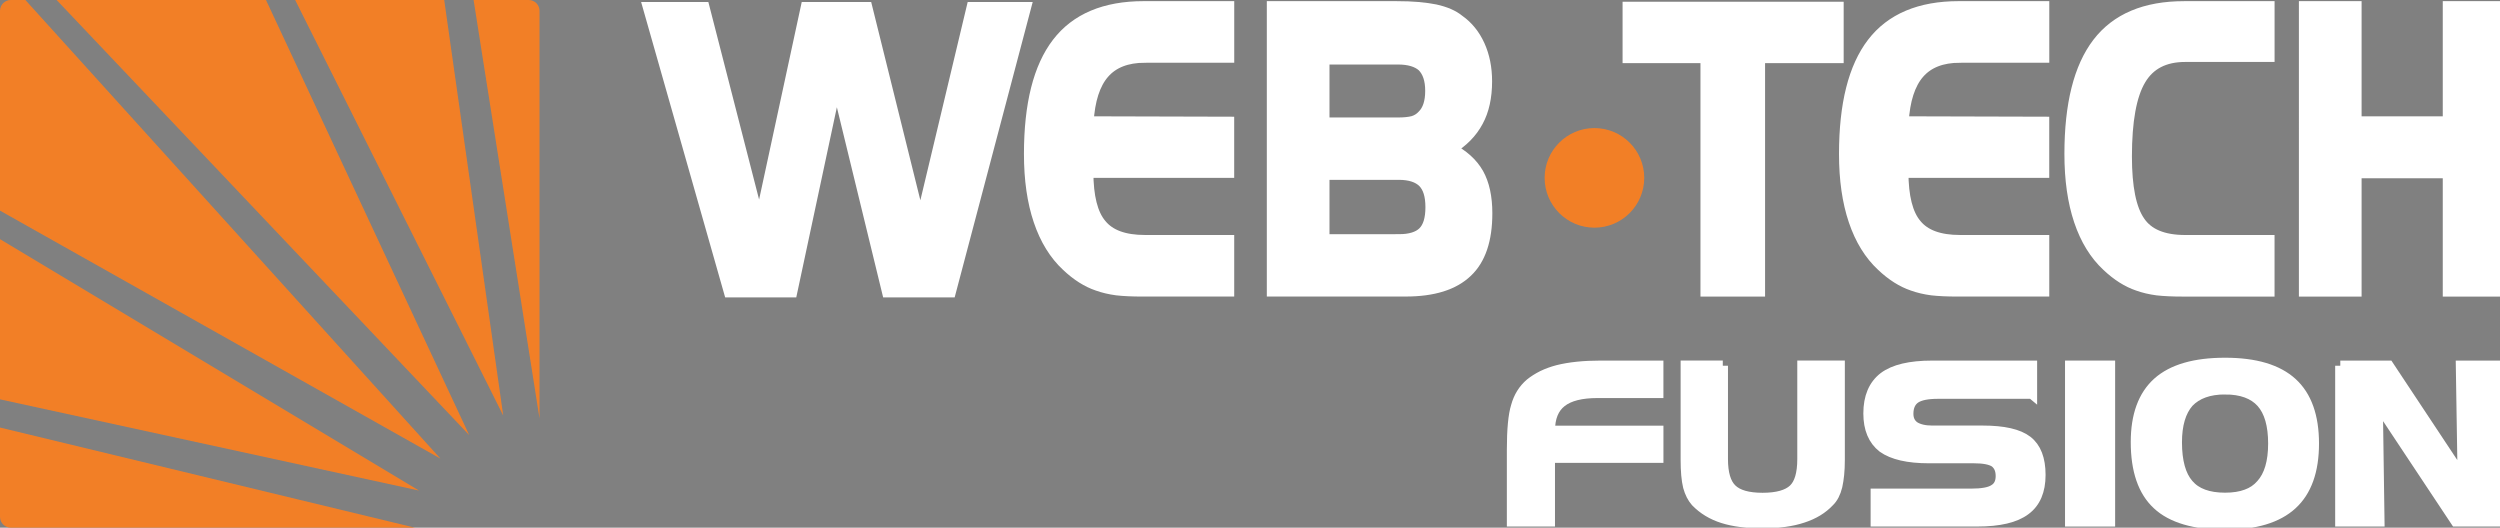
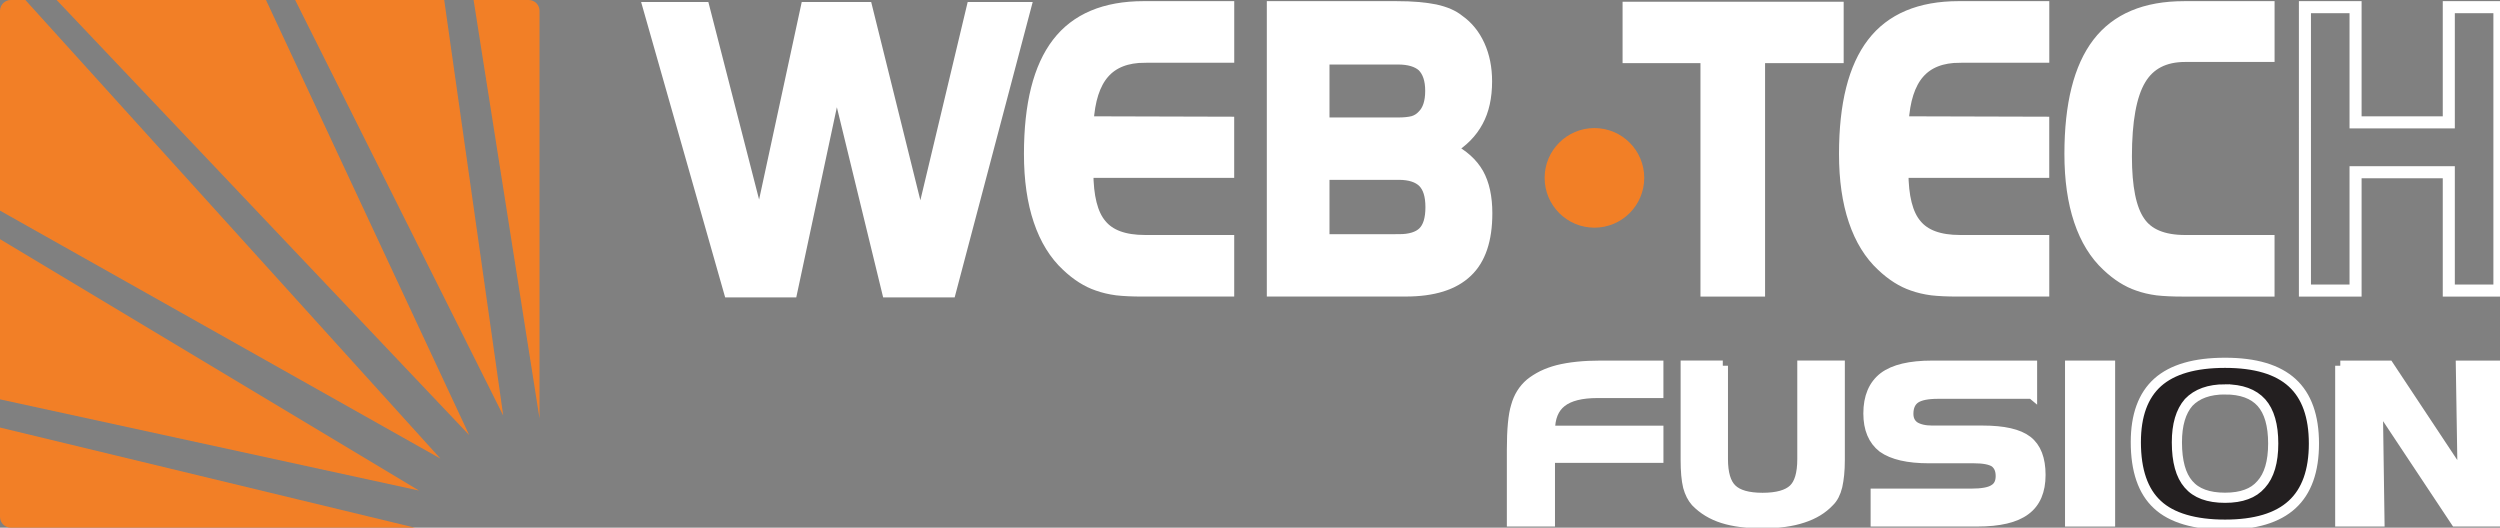
<svg xmlns="http://www.w3.org/2000/svg" id="Layer_1" data-name="Layer 1" viewBox="0 0 1212.28 255.86">
  <rect x="0" y="0" width="1212.28" height="255.86" fill="#808080" stroke="none" />
  <defs>
    <style>
      .cls-1 {
        fill: #fff;
      }

      .cls-2 {
        stroke-width: 4.93px;
      }

      .cls-2, .cls-3, .cls-4, .cls-5, .cls-6 {
        fill: none;
        stroke: #fff;
        stroke-miterlimit: 10;
      }

      .cls-3 {
        stroke-width: 4.99px;
      }

      .cls-7 {
        fill: #f27f26;
      }

      .cls-4 {
        stroke-width: 4.98px;
      }

      .cls-5 {
        stroke-width: 5.05px;
      }

      .cls-6 {
        stroke-width: 5.85px;
      }

      .cls-8 {
        fill: #231f20;
      }
    </style>
  </defs>
  <g>
    <path class="cls-8" d="m314.76,3.9h26.46l27.12,105.58L391.13,3.9h29.03l26.19,105.58L471.55,3.9h25.42l-36.3,137.4h-30.12l-24.93-102.43-21.87,102.43h-29.9L314.76,3.9Z" />
    <path class="cls-1" d="m314.76,3.9h26.46l27.12,105.58L391.13,3.9h29.03l26.19,105.58L471.55,3.9h25.42l-36.3,137.4h-30.12l-24.93-102.43-21.87,102.43h-29.9L314.76,3.9Z" />
    <path class="cls-6" d="m314.76,3.9h26.46l27.12,105.58L391.13,3.9h29.03l26.19,105.58L471.55,3.9h25.42l-36.3,137.4h-30.12l-24.93-102.43-21.87,102.43h-29.9L314.76,3.9Z" />
  </g>
  <g>
    <path class="cls-8" d="m555.16,27.5c-8.82,0-15.5,2.61-20.04,7.81-4.54,5.21-7.12,13.21-7.74,24.01l68.17.19v23.82h-68.28c0,12.07,2.17,20.65,6.51,25.73,4.26,5.21,11.39,7.81,21.38,7.81h40.4v24.01h-41.6c-4.88,0-9-.19-12.36-.57-3.35-.44-6.45-1.17-9.29-2.19-5.07-1.72-9.99-4.83-14.76-9.34-5.9-5.46-10.4-12.75-13.48-21.87-3.08-9.11-4.62-19.87-4.62-32.25,0-24.01,4.49-41.88,13.48-53.6,8.98-11.72,22.88-17.58,41.69-17.58h40.95v24.01h-40.4Z" />
    <path class="cls-1" d="m555.16,27.5c-8.82,0-15.5,2.61-20.04,7.81-4.54,5.21-7.12,13.21-7.74,24.01l68.17.19v23.82h-68.28c0,12.07,2.17,20.65,6.51,25.73,4.26,5.21,11.39,7.81,21.38,7.81h40.4v24.01h-41.6c-4.88,0-9-.19-12.36-.57-3.35-.44-6.45-1.17-9.29-2.19-5.07-1.72-9.99-4.83-14.76-9.34-5.9-5.46-10.4-12.75-13.48-21.87-3.08-9.11-4.62-19.87-4.62-32.25,0-24.01,4.49-41.88,13.48-53.6,8.98-11.72,22.88-17.58,41.69-17.58h40.95v24.01h-40.4Z" />
    <path class="cls-6" d="m555.16,27.5c-8.82,0-15.5,2.61-20.04,7.81-4.54,5.21-7.12,13.21-7.74,24.01l68.17.19v23.82h-68.28c0,12.07,2.17,20.65,6.51,25.73,4.26,5.21,11.39,7.81,21.38,7.81h40.4v24.01h-41.6c-4.88,0-9-.19-12.36-.57-3.35-.44-6.45-1.17-9.29-2.19-5.07-1.72-9.99-4.83-14.76-9.34-5.9-5.46-10.4-12.75-13.48-21.87-3.08-9.11-4.62-19.87-4.62-32.25,0-24.01,4.49-41.88,13.48-53.6,8.98-11.72,22.88-17.58,41.69-17.58h40.95v24.01h-40.4Z" />
  </g>
  <g>
    <path class="cls-8" d="m950.39,27.5c-8.82,0-15.5,2.61-20.04,7.81-4.54,5.21-7.12,13.21-7.74,24.01l68.17.19v23.82h-68.28c0,12.07,2.17,20.65,6.51,25.73,4.26,5.21,11.39,7.81,21.38,7.81h40.4v24.01h-41.6c-4.88,0-9-.19-12.36-.57-3.35-.44-6.45-1.17-9.29-2.19-5.07-1.72-9.99-4.83-14.76-9.34-5.9-5.46-10.4-12.75-13.48-21.87-3.08-9.11-4.62-19.87-4.62-32.25,0-24.01,4.49-41.88,13.48-53.6,8.98-11.72,22.88-17.58,41.69-17.58h40.95v24.01h-40.4Z" />
    <path class="cls-1" d="m950.39,27.5c-8.82,0-15.5,2.61-20.04,7.81-4.54,5.21-7.12,13.21-7.74,24.01l68.17.19v23.82h-68.28c0,12.07,2.17,20.65,6.51,25.73,4.26,5.21,11.39,7.81,21.38,7.81h40.4v24.01h-41.6c-4.88,0-9-.19-12.36-.57-3.35-.44-6.45-1.17-9.29-2.19-5.07-1.72-9.99-4.83-14.76-9.34-5.9-5.46-10.4-12.75-13.48-21.87-3.08-9.11-4.62-19.87-4.62-32.25,0-24.01,4.49-41.88,13.48-53.6,8.98-11.72,22.88-17.58,41.69-17.58h40.95v24.01h-40.4Z" />
    <path class="cls-6" d="m950.39,27.5c-8.82,0-15.5,2.61-20.04,7.81-4.54,5.21-7.12,13.21-7.74,24.01l68.17.19v23.82h-68.28c0,12.07,2.17,20.65,6.51,25.73,4.26,5.21,11.39,7.81,21.38,7.81h40.4v24.01h-41.6c-4.88,0-9-.19-12.36-.57-3.35-.44-6.45-1.17-9.29-2.19-5.07-1.72-9.99-4.83-14.76-9.34-5.9-5.46-10.4-12.75-13.48-21.87-3.08-9.11-4.62-19.87-4.62-32.25,0-24.01,4.49-41.88,13.48-53.6,8.98-11.72,22.88-17.58,41.69-17.58h40.95v24.01h-40.4Z" />
  </g>
  <g>
    <path class="cls-8" d="m1059.62,27.12c-10.13,0-17.44,3.78-21.92,11.34-4.56,7.62-6.83,20.1-6.83,37.45,0,14.93,2.13,25.47,6.4,31.63,4.16,6.23,11.61,9.34,22.36,9.34h40.4v24.01h-41.6c-4.88,0-9-.19-12.36-.57-3.35-.44-6.45-1.17-9.29-2.19-5.07-1.72-9.99-4.83-14.76-9.34-5.9-5.46-10.39-12.75-13.45-21.87-3.06-9.11-4.59-19.87-4.59-32.25,0-24.01,4.48-41.88,13.45-53.6,8.97-11.72,22.85-17.58,41.66-17.58h40.95v23.63h-40.4Z" />
    <path class="cls-1" d="m1059.62,27.12c-10.13,0-17.44,3.78-21.92,11.34-4.56,7.62-6.83,20.1-6.83,37.45,0,14.93,2.13,25.47,6.4,31.63,4.16,6.23,11.61,9.34,22.36,9.34h40.4v24.01h-41.6c-4.88,0-9-.19-12.36-.57-3.35-.44-6.45-1.17-9.29-2.19-5.07-1.72-9.99-4.83-14.76-9.34-5.9-5.46-10.39-12.75-13.45-21.87-3.06-9.11-4.59-19.87-4.59-32.25,0-24.01,4.48-41.88,13.45-53.6,8.97-11.72,22.85-17.58,41.66-17.58h40.95v23.63h-40.4Z" />
    <path class="cls-6" d="m1059.62,27.12c-10.13,0-17.44,3.78-21.92,11.34-4.56,7.62-6.83,20.1-6.83,37.45,0,14.93,2.13,25.47,6.4,31.63,4.16,6.23,11.61,9.34,22.36,9.34h40.4v24.01h-41.6c-4.88,0-9-.19-12.36-.57-3.35-.44-6.45-1.17-9.29-2.19-5.07-1.72-9.99-4.83-14.76-9.34-5.9-5.46-10.39-12.75-13.45-21.87-3.06-9.11-4.59-19.87-4.59-32.25,0-24.01,4.48-41.88,13.45-53.6,8.97-11.72,22.85-17.58,41.66-17.58h40.95v23.63h-40.4Z" />
  </g>
  <g>
    <path class="cls-8" d="m733.18,218.18c0-9.91.67-16.98,2-21.2,1.23-4.5,3.52-8.18,6.87-11.05,1.69-1.36,3.68-2.62,5.97-3.77,2.23-1.08,4.69-1.97,7.36-2.67,5.7-1.43,12.62-2.15,20.77-2.15h27.97v13.19h-29.48c-7.88,0-13.69,1.47-17.42,4.4-3.79,2.93-5.68,7.59-5.68,13.98h52.59v13.04h-52.59v30.89h-18.36v-34.66Z" />
    <path class="cls-1" d="m733.18,218.18c0-9.91.67-16.98,2-21.2,1.23-4.5,3.52-8.18,6.87-11.05,1.69-1.36,3.68-2.62,5.97-3.77,2.23-1.08,4.69-1.97,7.36-2.67,5.7-1.43,12.62-2.15,20.77-2.15h27.97v13.19h-29.48c-7.88,0-13.69,1.47-17.42,4.4-3.79,2.93-5.68,7.59-5.68,13.98h52.59v13.04h-52.59v30.89h-18.36v-34.66Z" />
    <path class="cls-4" d="m733.18,218.18c0-9.91.67-16.98,2-21.2,1.23-4.5,3.52-8.18,6.87-11.05,1.69-1.36,3.68-2.62,5.97-3.77,2.23-1.08,4.69-1.97,7.36-2.67,5.7-1.43,12.62-2.15,20.77-2.15h27.97v13.19h-29.48c-7.88,0-13.69,1.47-17.42,4.4-3.79,2.93-5.68,7.59-5.68,13.98h52.59v13.04h-52.59v30.89h-18.36v-34.66Z" />
  </g>
  <g>
    <path class="cls-8" d="m835.39,177.34v45.24c0,6.95,1.44,11.81,4.33,14.61,2.91,2.86,7.9,4.29,14.96,4.29s12.07-1.4,15.04-4.19c2.89-2.72,4.33-7.62,4.33-14.71v-45.24h18.01v45.65c0,2.65-.11,5.03-.32,7.12-.21,2.06-.51,3.94-.88,5.65-.8,3.28-2.1,5.78-3.89,7.49-3.24,3.46-7.49,6.04-12.75,7.75-5.29,1.78-11.8,2.67-19.53,2.67s-14.03-.82-19.23-2.46c-5.2-1.64-9.58-4.29-13.13-7.96-1.63-1.85-2.86-4.28-3.69-7.28-.78-3.21-1.16-7.54-1.16-12.98v-45.65h17.92Z" />
    <path class="cls-1" d="m835.39,177.34v45.24c0,6.95,1.44,11.81,4.33,14.61,2.91,2.86,7.9,4.29,14.96,4.29s12.07-1.4,15.04-4.19c2.89-2.72,4.33-7.62,4.33-14.71v-45.24h18.01v45.65c0,2.65-.11,5.03-.32,7.12-.21,2.06-.51,3.94-.88,5.65-.8,3.28-2.1,5.78-3.89,7.49-3.24,3.46-7.49,6.04-12.75,7.75-5.29,1.78-11.8,2.67-19.53,2.67s-14.03-.82-19.23-2.46c-5.2-1.64-9.58-4.29-13.13-7.96-1.63-1.85-2.86-4.28-3.69-7.28-.78-3.21-1.16-7.54-1.16-12.98v-45.65h17.92Z" />
    <path class="cls-5" d="m835.39,177.34v45.24c0,6.95,1.44,11.81,4.33,14.61,2.91,2.86,7.9,4.29,14.96,4.29s12.07-1.4,15.04-4.19c2.89-2.72,4.33-7.62,4.33-14.71v-45.24h18.01v45.65c0,2.65-.11,5.03-.32,7.12-.21,2.06-.51,3.94-.88,5.65-.8,3.28-2.1,5.78-3.89,7.49-3.24,3.46-7.49,6.04-12.75,7.75-5.29,1.78-11.8,2.67-19.53,2.67s-14.03-.82-19.23-2.46c-5.2-1.64-9.58-4.29-13.13-7.96-1.63-1.85-2.86-4.28-3.69-7.28-.78-3.21-1.16-7.54-1.16-12.98v-45.65h17.92Z" />
  </g>
  <g>
    <path class="cls-8" d="m985.32,190.9h-45.68c-4.99,0-8.6.73-10.85,2.2-2.3,1.57-3.45,4.1-3.45,7.59,0,2.65.97,4.69,2.92,6.12,2.14,1.36,5.03,2.04,8.67,2.04h24.48c10.16,0,17.37,1.64,21.63,4.92,4.26,3.28,6.39,8.8,6.39,16.54s-2.44,13.46-7.31,17.02c-4.88,3.67-12.64,5.5-23.29,5.5h-49.25v-13.4h46.26c5.34,0,9.04-.68,11.09-2.04,2.19-1.29,3.29-3.47,3.29-6.54s-.99-5.25-2.96-6.75c-2.03-1.29-5.4-1.94-10.11-1.94h-21.81c-10.08,0-17.53-1.71-22.35-5.13-4.63-3.59-6.94-9.11-6.94-16.54,0-7.92,2.48-13.79,7.44-17.59,4.93-3.7,12.72-5.55,23.37-5.55h48.47v13.56Z" />
    <path class="cls-1" d="m985.32,190.9h-45.68c-4.99,0-8.6.73-10.85,2.2-2.3,1.57-3.45,4.1-3.45,7.59,0,2.65.97,4.69,2.92,6.12,2.14,1.36,5.03,2.04,8.67,2.04h24.48c10.16,0,17.37,1.64,21.63,4.92,4.26,3.28,6.39,8.8,6.39,16.54s-2.44,13.46-7.31,17.02c-4.88,3.67-12.64,5.5-23.29,5.5h-49.25v-13.4h46.26c5.34,0,9.04-.68,11.09-2.04,2.19-1.29,3.29-3.47,3.29-6.54s-.99-5.25-2.96-6.75c-2.03-1.29-5.4-1.94-10.11-1.94h-21.81c-10.08,0-17.53-1.71-22.35-5.13-4.63-3.59-6.94-9.11-6.94-16.54,0-7.92,2.48-13.79,7.44-17.59,4.93-3.7,12.72-5.55,23.37-5.55h48.47v13.56Z" />
    <path class="cls-3" d="m985.32,190.9h-45.68c-4.99,0-8.6.73-10.85,2.2-2.3,1.57-3.45,4.1-3.45,7.59,0,2.65.97,4.69,2.92,6.12,2.14,1.36,5.03,2.04,8.67,2.04h24.48c10.16,0,17.37,1.64,21.63,4.92,4.26,3.28,6.39,8.8,6.39,16.54s-2.44,13.46-7.31,17.02c-4.88,3.67-12.64,5.5-23.29,5.5h-49.25v-13.4h46.26c5.34,0,9.04-.68,11.09-2.04,2.19-1.29,3.29-3.47,3.29-6.54s-.99-5.25-2.96-6.75c-2.03-1.29-5.4-1.94-10.11-1.94h-21.81c-10.08,0-17.53-1.71-22.35-5.13-4.63-3.59-6.94-9.11-6.94-16.54,0-7.92,2.48-13.79,7.44-17.59,4.93-3.7,12.72-5.55,23.37-5.55h48.47v13.56Z" />
  </g>
  <g>
    <path class="cls-8" d="m1023.16,252.84h-19.31v-75.5h19.31v75.5Z" />
    <path class="cls-1" d="m1023.16,252.84h-19.31v-75.5h19.31v75.5Z" />
    <path class="cls-3" d="m1023.16,252.84h-19.31v-75.5h19.31v75.5Z" />
  </g>
  <g>
    <path class="cls-8" d="m1035.69,214.36c0-12.95,3.53-22.6,10.6-28.95,7.1-6.32,17.98-9.48,32.66-9.48s25.51,3.23,32.58,9.69c7.01,6.42,10.52,16.25,10.52,29.48s-3.54,23.16-10.6,29.58c-7.07,6.49-17.9,9.74-32.5,9.74s-25.92-3.25-32.82-9.74c-6.96-6.42-10.44-16.53-10.44-30.31Zm43.26-25.55c-7.72,0-13.6,2.11-17.64,6.33-3.8,4.36-5.71,10.8-5.71,19.32,0,9.28,1.88,16.07,5.63,20.37,3.7,4.36,9.6,6.54,17.73,6.54,4.05,0,7.5-.54,10.36-1.62,2.83-1.01,5.21-2.62,7.12-4.82,3.91-4.29,5.87-10.91,5.87-19.84s-1.9-15.55-5.71-19.84c-3.86-4.29-9.74-6.44-17.65-6.44Z" />
-     <path class="cls-1" d="m1035.69,214.36c0-12.95,3.53-22.6,10.6-28.95,7.1-6.32,17.98-9.48,32.66-9.48s25.51,3.23,32.58,9.69c7.01,6.42,10.52,16.25,10.52,29.48s-3.54,23.16-10.6,29.58c-7.07,6.49-17.9,9.74-32.5,9.74s-25.92-3.25-32.82-9.74c-6.96-6.42-10.44-16.53-10.44-30.31Zm43.26-25.55c-7.72,0-13.6,2.11-17.64,6.33-3.8,4.36-5.71,10.8-5.71,19.32,0,9.28,1.88,16.07,5.63,20.37,3.7,4.36,9.6,6.54,17.73,6.54,4.05,0,7.5-.54,10.36-1.62,2.83-1.01,5.21-2.62,7.12-4.82,3.91-4.29,5.87-10.91,5.87-19.84s-1.9-15.55-5.71-19.84c-3.86-4.29-9.74-6.44-17.65-6.44Z" />
    <path class="cls-2" d="m1035.69,214.36c0-12.95,3.53-22.6,10.6-28.95,7.1-6.32,17.98-9.48,32.66-9.48s25.51,3.23,32.58,9.69c7.01,6.42,10.52,16.25,10.52,29.48s-3.54,23.16-10.6,29.58c-7.07,6.49-17.9,9.74-32.5,9.74s-25.92-3.25-32.82-9.74c-6.96-6.42-10.44-16.53-10.44-30.31Zm43.26-25.55c-7.72,0-13.6,2.11-17.64,6.33-3.8,4.36-5.71,10.8-5.71,19.32,0,9.28,1.88,16.07,5.63,20.37,3.7,4.36,9.6,6.54,17.73,6.54,4.05,0,7.5-.54,10.36-1.62,2.83-1.01,5.21-2.62,7.12-4.82,3.91-4.29,5.87-10.91,5.87-19.84s-1.9-15.55-5.71-19.84c-3.86-4.29-9.74-6.44-17.65-6.44Z" />
  </g>
  <g>
    <path class="cls-8" d="m1134.84,177.34h23.42l35.95,54.24-.86-54.24h18.94v75.5h-21.44l-37.88-57.07.82,57.07h-18.94v-75.5Z" />
    <path class="cls-1" d="m1134.84,177.34h23.42l35.95,54.24-.86-54.24h18.94v75.5h-21.44l-37.88-57.07.82,57.07h-18.94v-75.5Z" />
    <path class="cls-3" d="m1134.84,177.34h23.42l35.95,54.24-.86-54.24h18.94v75.5h-21.44l-37.88-57.07.82,57.07h-18.94v-75.5Z" />
  </g>
  <g>
-     <path class="cls-8" d="m1142.24,3.49v55.84h45.21V3.49h24.55v137.4h-24.55v-57.36h-45.21v57.36h-24.55V3.49h24.55Z" />
-     <path class="cls-1" d="m1142.24,3.49v55.84h45.21V3.49h24.55v137.4h-24.55v-57.36h-45.21v57.36h-24.55V3.49h24.55Z" />
    <path class="cls-6" d="m1142.24,3.49v55.84h45.21V3.49h24.55v137.4h-24.55v-57.36h-45.21v57.36h-24.55V3.49h24.55Z" />
  </g>
  <g>
    <path class="cls-8" d="m681.62,140.88h-64.4V3.49h60.14c3.83,0,7.19.13,10.09.38,2.9.25,5.69.64,8.39,1.14,4.92,1.08,8.73,2.73,11.43,4.95,4.26,2.99,7.55,7.04,9.87,12.15,2.31,5.11,3.47,10.88,3.47,17.29,0,7.69-1.42,14.13-4.26,19.34-2.84,5.34-7.25,9.81-13.23,13.44,6.12,3.11,10.61,7.15,13.45,12.1,2.77,4.95,4.16,11.34,4.16,19.15,0,12.83-3.17,22.23-9.51,28.2-6.42,6.16-16.27,9.24-29.58,9.24Zm-39.86-112.53v31.54h36.19c2.99,0,5.45-.25,7.38-.76,1.86-.57,3.43-1.56,4.7-2.95,2.66-2.6,3.99-6.64,3.99-12.1s-1.33-9.37-3.99-12.1c-2.7-2.41-6.74-3.62-12.14-3.62h-36.14Zm36.52,88.14c5.54,0,9.57-1.24,12.08-3.72s3.77-6.57,3.77-12.29-1.26-9.69-3.77-12.29c-2.62-2.6-6.65-3.91-12.08-3.91h-36.52v32.21h36.52Z" />
    <path class="cls-1" d="m681.62,140.88h-64.4V3.49h60.14c3.83,0,7.19.13,10.09.38,2.9.25,5.69.64,8.39,1.14,4.92,1.08,8.73,2.73,11.43,4.95,4.26,2.99,7.55,7.04,9.87,12.15,2.31,5.11,3.47,10.88,3.47,17.29,0,7.69-1.42,14.13-4.26,19.34-2.84,5.34-7.25,9.81-13.23,13.44,6.12,3.11,10.61,7.15,13.45,12.1,2.77,4.95,4.16,11.34,4.16,19.15,0,12.83-3.17,22.23-9.51,28.2-6.42,6.16-16.27,9.24-29.58,9.24Zm-39.86-112.53v31.54h36.19c2.99,0,5.45-.25,7.38-.76,1.86-.57,3.43-1.56,4.7-2.95,2.66-2.6,3.99-6.64,3.99-12.1s-1.33-9.37-3.99-12.1c-2.7-2.41-6.74-3.62-12.14-3.62h-36.14Zm36.52,88.14c5.54,0,9.57-1.24,12.08-3.72s3.77-6.57,3.77-12.29-1.26-9.69-3.77-12.29c-2.62-2.6-6.65-3.91-12.08-3.91h-36.52v32.21h36.52Z" />
    <path class="cls-6" d="m681.62,140.88h-64.4V3.49h60.14c3.83,0,7.19.13,10.09.38,2.9.25,5.69.64,8.39,1.14,4.92,1.08,8.73,2.73,11.43,4.95,4.26,2.99,7.55,7.04,9.87,12.15,2.31,5.11,3.47,10.88,3.47,17.29,0,7.69-1.42,14.13-4.26,19.34-2.84,5.34-7.25,9.81-13.23,13.44,6.12,3.11,10.61,7.15,13.45,12.1,2.77,4.95,4.16,11.34,4.16,19.15,0,12.83-3.17,22.23-9.51,28.2-6.42,6.16-16.27,9.24-29.58,9.24Zm-39.86-112.53v31.54h36.19c2.99,0,5.45-.25,7.38-.76,1.86-.57,3.43-1.56,4.7-2.95,2.66-2.6,3.99-6.64,3.99-12.1s-1.33-9.37-3.99-12.1c-2.7-2.41-6.74-3.62-12.14-3.62h-36.14Zm36.52,88.14c5.54,0,9.57-1.24,12.08-3.72s3.77-6.57,3.77-12.29-1.26-9.69-3.77-12.29c-2.62-2.6-6.65-3.91-12.08-3.91h-36.52v32.21h36.52Z" />
  </g>
  <g>
    <path class="cls-8" d="m827.51,27.69h-37.78V3.77h101.36v23.92h-38.11v113.2h-25.48V27.69Z" />
    <path class="cls-1" d="m827.51,27.69h-37.78V3.77h101.36v23.92h-38.11v113.2h-25.48V27.69Z" />
    <path class="cls-6" d="m827.51,27.69h-37.78V3.77h101.36v23.92h-38.11v113.2h-25.48V27.69Z" />
  </g>
  <circle class="cls-7" cx="773.16" cy="86.25" r="24.15" />
  <path class="cls-7" d="m0,242.04v8.58c0,2.9,2.35,5.25,5.25,5.25h195.95L0,207.32v34.72Z" />
  <polygon class="cls-7" points="128.98 0 27.46 0 227.53 211 128.98 0" />
  <path class="cls-7" d="m261.62,15.14V5.25c0-2.9-2.35-5.25-5.25-5.25h-26.72l31.97,202.9V15.14Z" />
  <polygon class="cls-7" points="215.4 0 143.13 0 244.02 201.5 215.4 0" />
  <path class="cls-7" d="m12.31,0h-7.07C2.35,0,0,2.35,0,5.25v96.89l213.56,120.24L12.31,0Z" />
  <polygon class="cls-7" points="0 115.97 0 193.65 203.2 237.89 0 115.97" />
</svg>